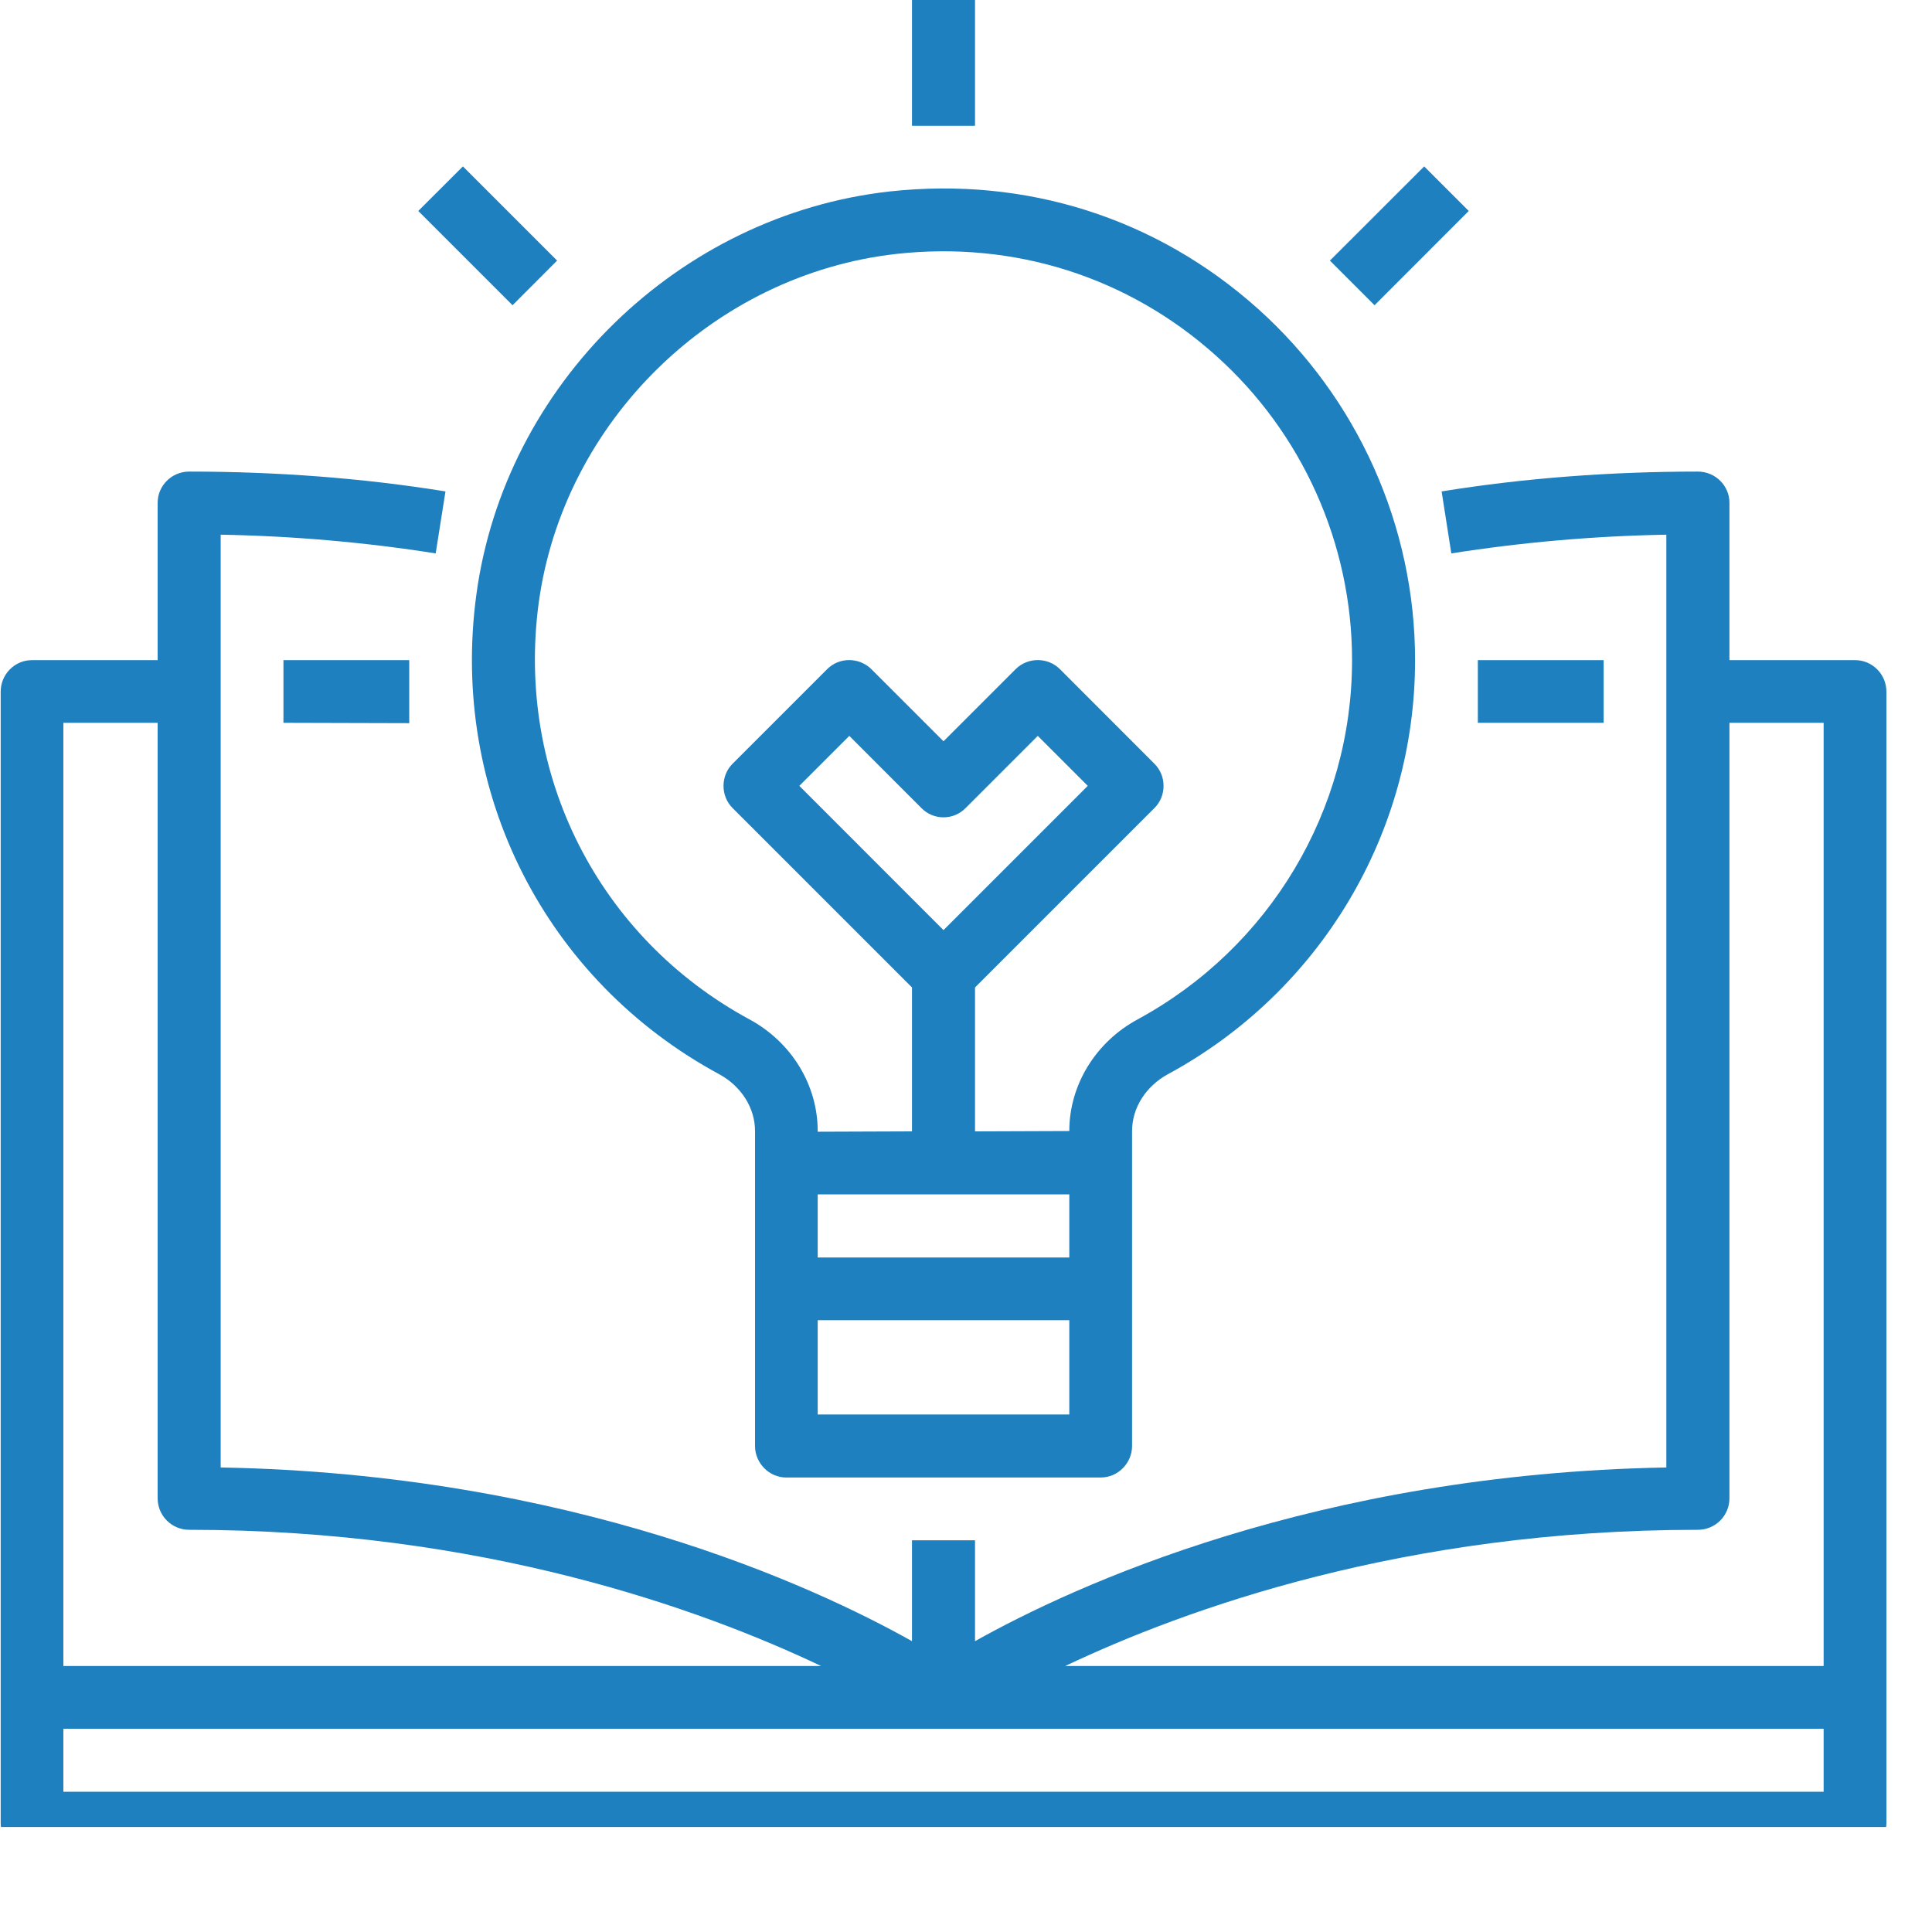
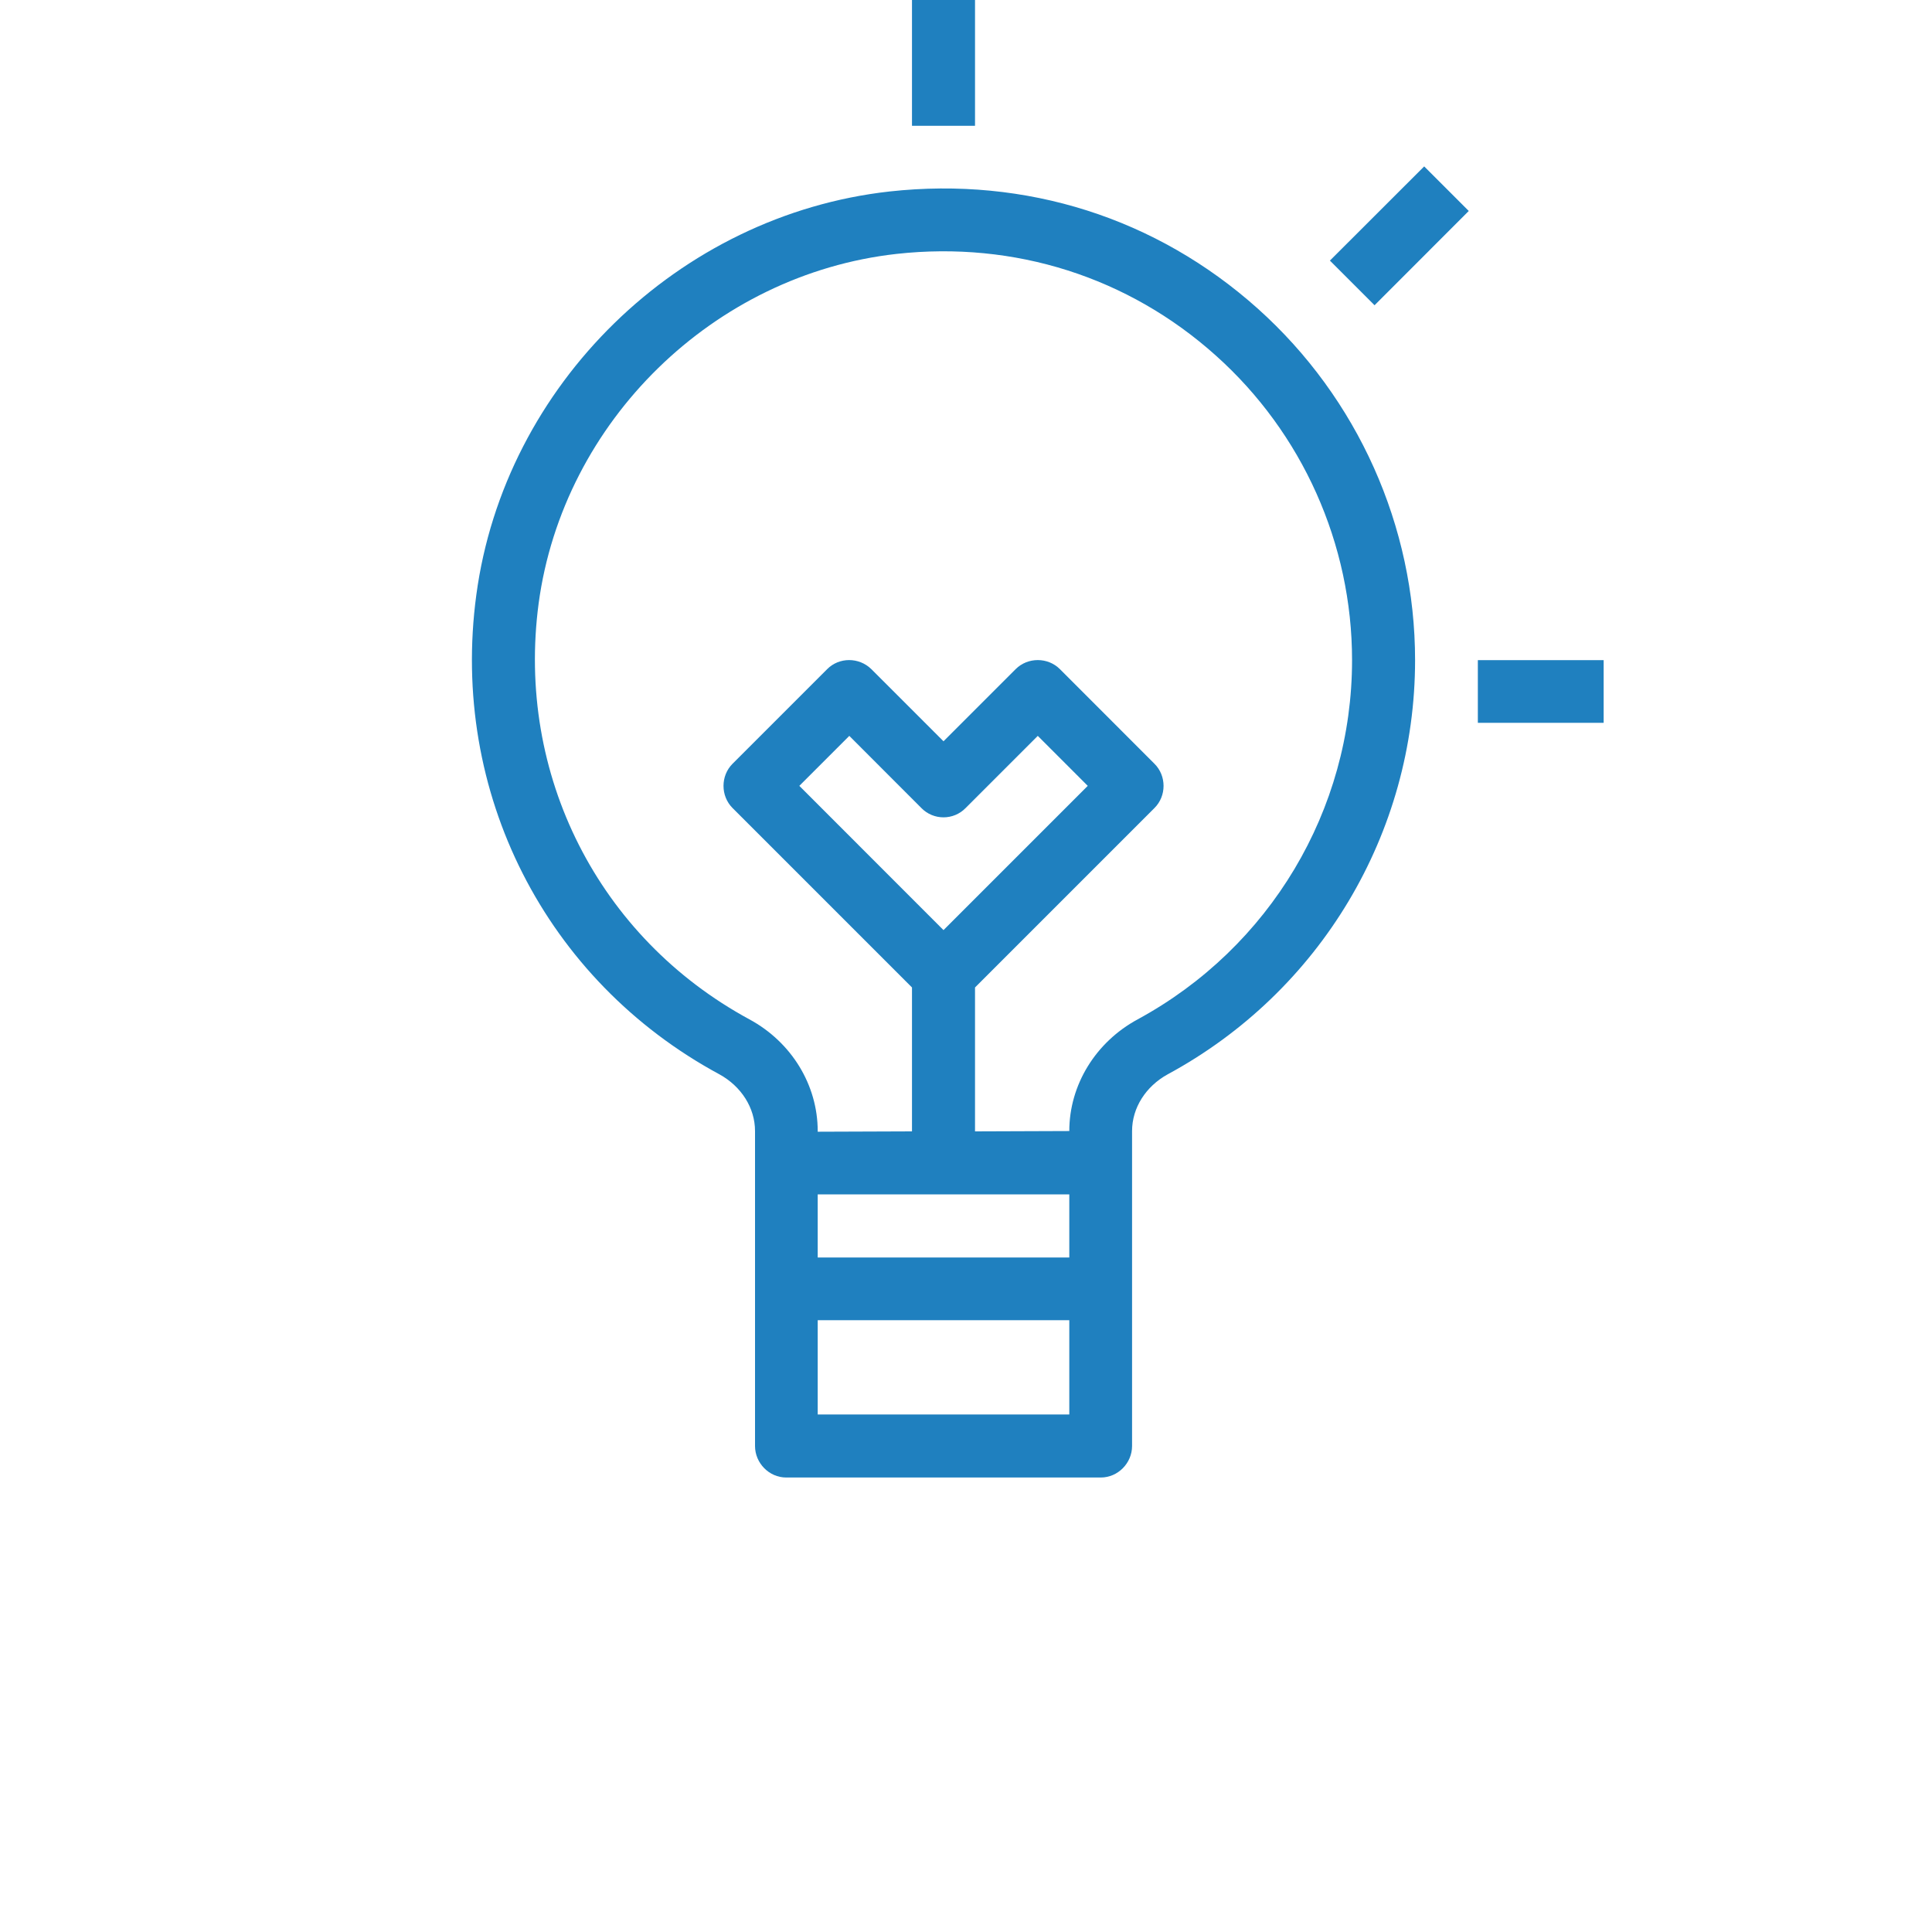
<svg xmlns="http://www.w3.org/2000/svg" width="30" zoomAndPan="magnify" viewBox="0 0 22.5 22.5" height="30" preserveAspectRatio="xMidYMid meet" version="1.0">
  <defs>
    <clipPath id="47e8a9d3d6">
      <path d="M 0 5 L 22 5 L 22 21.277 L 0 21.277 Z M 0 5 " clip-rule="nonzero" />
    </clipPath>
  </defs>
  <g clip-path="url(#47e8a9d3d6)">
-     <path fill="#1f80bf" d="M 0.738 20.867 L 0.738 20.133 L 21.238 20.133 L 21.238 20.867 Z M 0.738 8.418 L 1.836 8.418 L 1.836 17.449 C 1.836 17.652 2 17.816 2.203 17.816 C 5.613 17.816 8.164 18.738 9.562 19.402 L 0.738 19.402 Z M 19.773 17.816 C 19.977 17.816 20.141 17.652 20.141 17.449 L 20.141 8.418 L 21.238 8.418 L 21.238 19.402 L 12.406 19.402 C 13.805 18.738 16.352 17.816 19.773 17.816 Z M 21.605 7.688 L 20.141 7.688 L 20.141 5.855 C 20.141 5.656 19.977 5.492 19.773 5.492 C 18.766 5.492 17.762 5.566 16.789 5.723 L 16.902 6.445 C 17.719 6.316 18.562 6.242 19.406 6.227 L 19.406 17.09 C 15.324 17.164 12.504 18.469 11.355 19.113 L 11.355 17.938 L 10.621 17.938 L 10.621 19.113 C 9.473 18.469 6.652 17.164 2.57 17.09 L 2.57 6.227 C 3.414 6.242 4.258 6.316 5.074 6.445 L 5.188 5.723 C 4.215 5.566 3.211 5.492 2.203 5.492 C 2 5.492 1.836 5.656 1.836 5.855 L 1.836 7.688 L 0.371 7.688 C 0.172 7.688 0.008 7.852 0.008 8.055 L 0.008 21.23 C 0.008 21.434 0.172 21.598 0.371 21.598 L 21.605 21.598 C 21.805 21.598 21.969 21.434 21.969 21.23 L 21.969 8.055 C 21.969 7.852 21.805 7.688 21.605 7.688 " fill-opacity="1" fill-rule="nonzero" />
-   </g>
+     </g>
  <path fill="#1f80bf" d="M 10.988 10.832 L 9.309 9.152 L 9.891 8.57 L 10.73 9.41 C 10.871 9.555 11.105 9.555 11.246 9.41 L 12.086 8.57 L 12.668 9.152 Z M 14.16 4.141 C 15.168 5.043 15.746 6.336 15.746 7.688 C 15.746 9.434 14.789 11.035 13.25 11.871 C 12.758 12.137 12.453 12.637 12.453 13.172 L 11.355 13.176 L 11.355 11.5 L 13.445 9.41 C 13.586 9.27 13.586 9.035 13.445 8.895 L 12.344 7.793 C 12.203 7.652 11.969 7.652 11.828 7.793 L 10.988 8.633 L 10.148 7.793 C 10.004 7.652 9.773 7.652 9.633 7.793 L 8.531 8.895 C 8.391 9.035 8.391 9.27 8.531 9.41 L 10.621 11.5 L 10.621 13.176 L 9.523 13.18 L 9.523 13.172 C 9.523 12.637 9.219 12.137 8.727 11.871 C 6.969 10.918 6.008 9.02 6.273 7.027 C 6.559 4.906 8.312 3.195 10.441 2.957 C 11.816 2.805 13.141 3.227 14.16 4.141 Z M 9.523 16.473 L 9.523 15.375 L 12.453 15.375 L 12.453 16.473 Z M 12.453 13.91 L 12.453 14.645 L 9.523 14.645 L 9.523 13.91 Z M 5.547 6.93 C 5.238 9.227 6.352 11.418 8.379 12.512 C 8.633 12.652 8.793 12.902 8.793 13.172 L 8.793 16.84 C 8.793 17.039 8.957 17.207 9.156 17.207 L 12.82 17.207 C 13.02 17.207 13.184 17.039 13.184 16.84 L 13.184 13.172 C 13.184 12.902 13.344 12.652 13.598 12.512 C 15.375 11.551 16.48 9.703 16.48 7.688 C 16.48 6.129 15.812 4.637 14.648 3.594 C 13.469 2.539 11.949 2.055 10.359 2.23 C 7.902 2.504 5.875 4.48 5.547 6.93 " fill-opacity="1" fill-rule="nonzero" />
  <path fill="#1f80bf" d="M 11.355 0 L 10.621 0 L 10.621 1.465 L 11.355 1.465 L 11.355 0 " fill-opacity="1" fill-rule="nonzero" />
  <path fill="#1f80bf" d="M 16.586 1.938 L 15.488 3.035 L 16.008 3.555 L 17.105 2.457 L 16.586 1.938 " fill-opacity="1" fill-rule="nonzero" />
-   <path fill="#1f80bf" d="M 4.871 2.457 L 5.969 3.555 L 6.488 3.035 L 5.391 1.938 L 4.871 2.457 " fill-opacity="1" fill-rule="nonzero" />
  <path fill="#1f80bf" d="M 18.676 8.418 L 17.211 8.418 L 17.211 7.688 L 18.676 7.688 L 18.676 8.418 " fill-opacity="1" fill-rule="nonzero" />
-   <path fill="#1f80bf" d="M 4.766 8.422 L 3.301 8.418 L 3.301 7.688 L 4.766 7.688 L 4.766 8.422 " fill-opacity="1" fill-rule="nonzero" />
</svg>